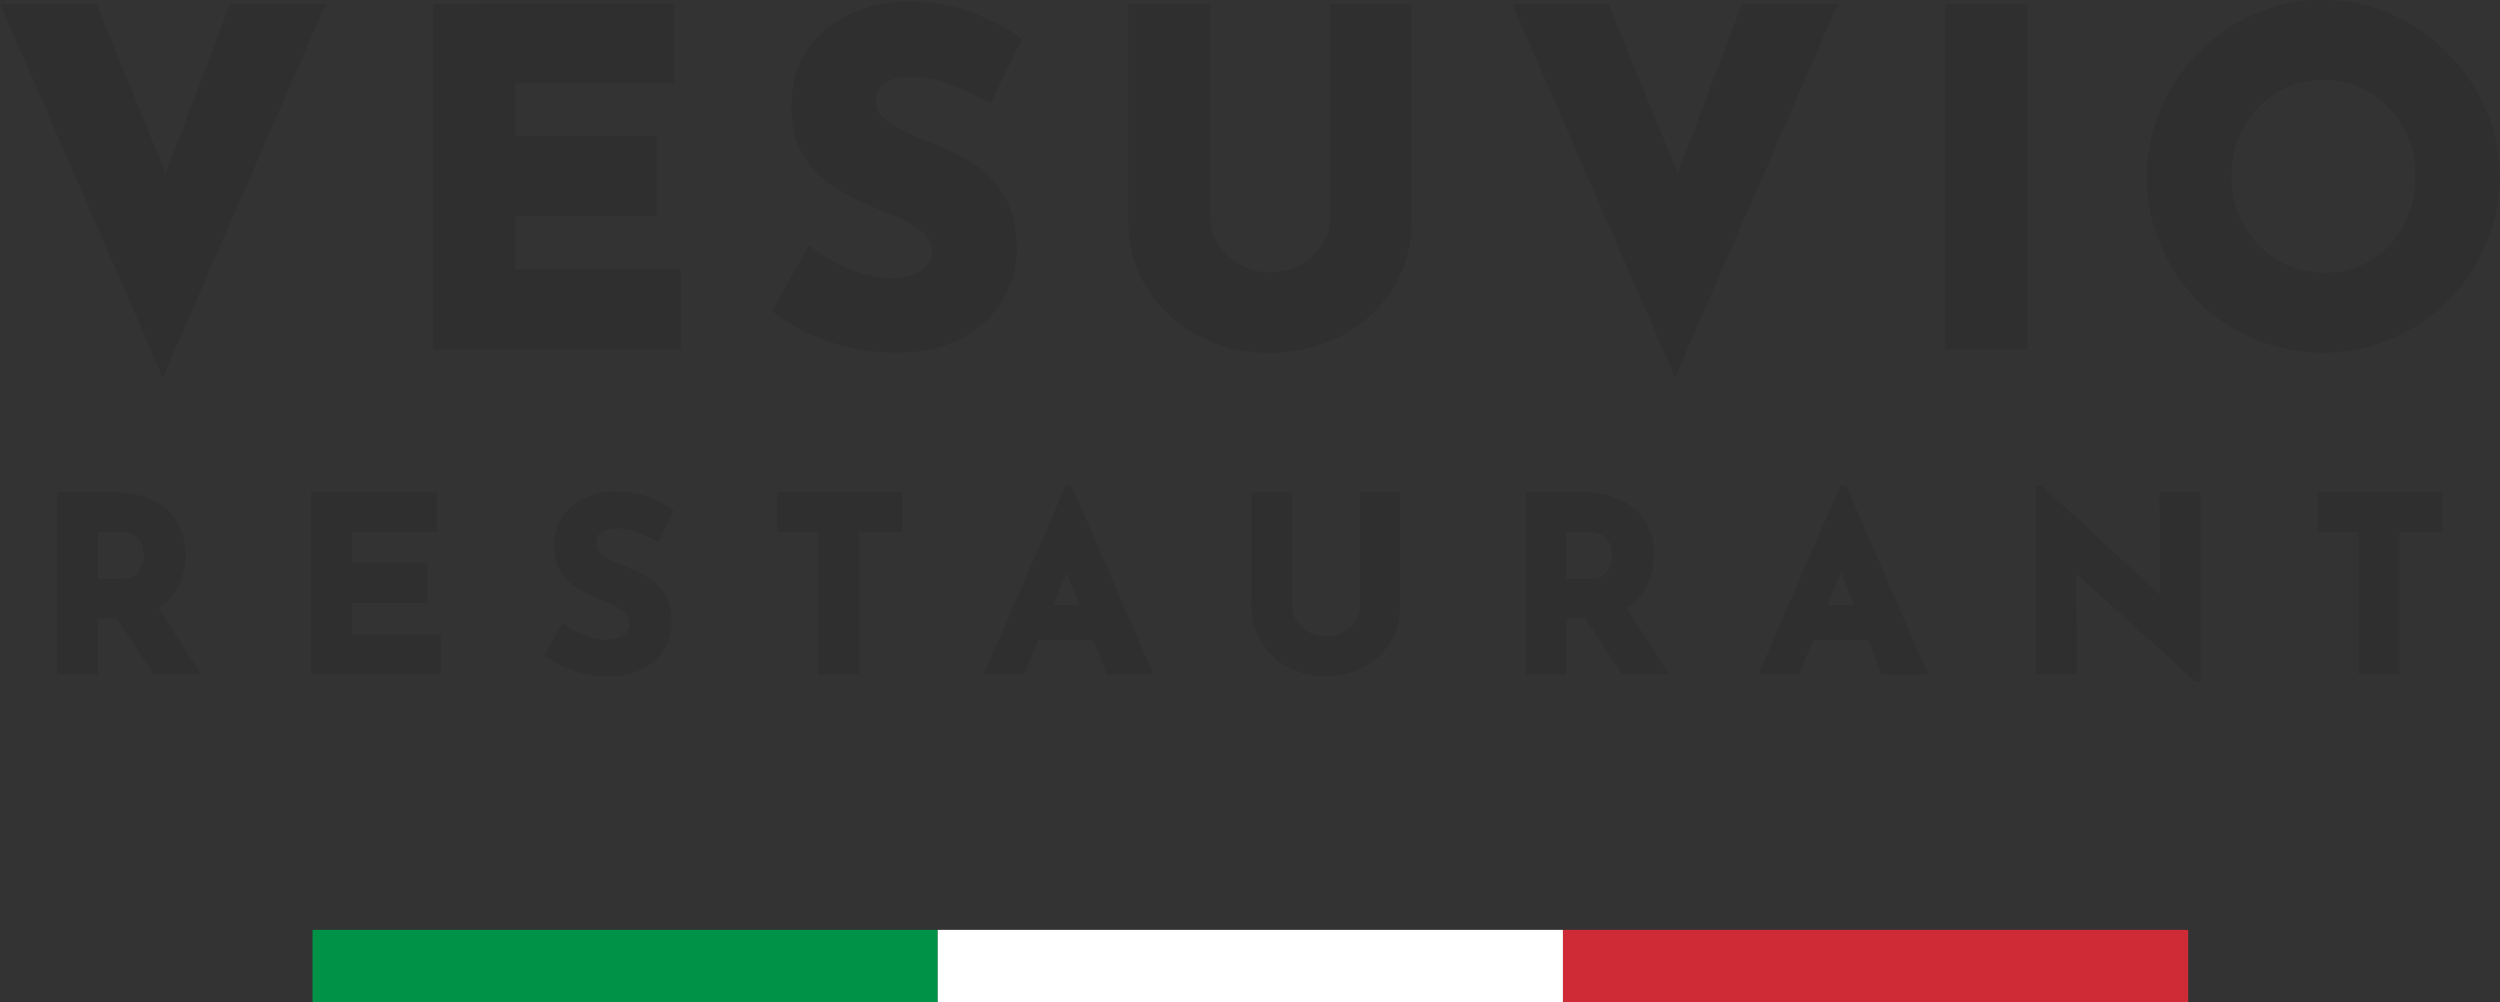
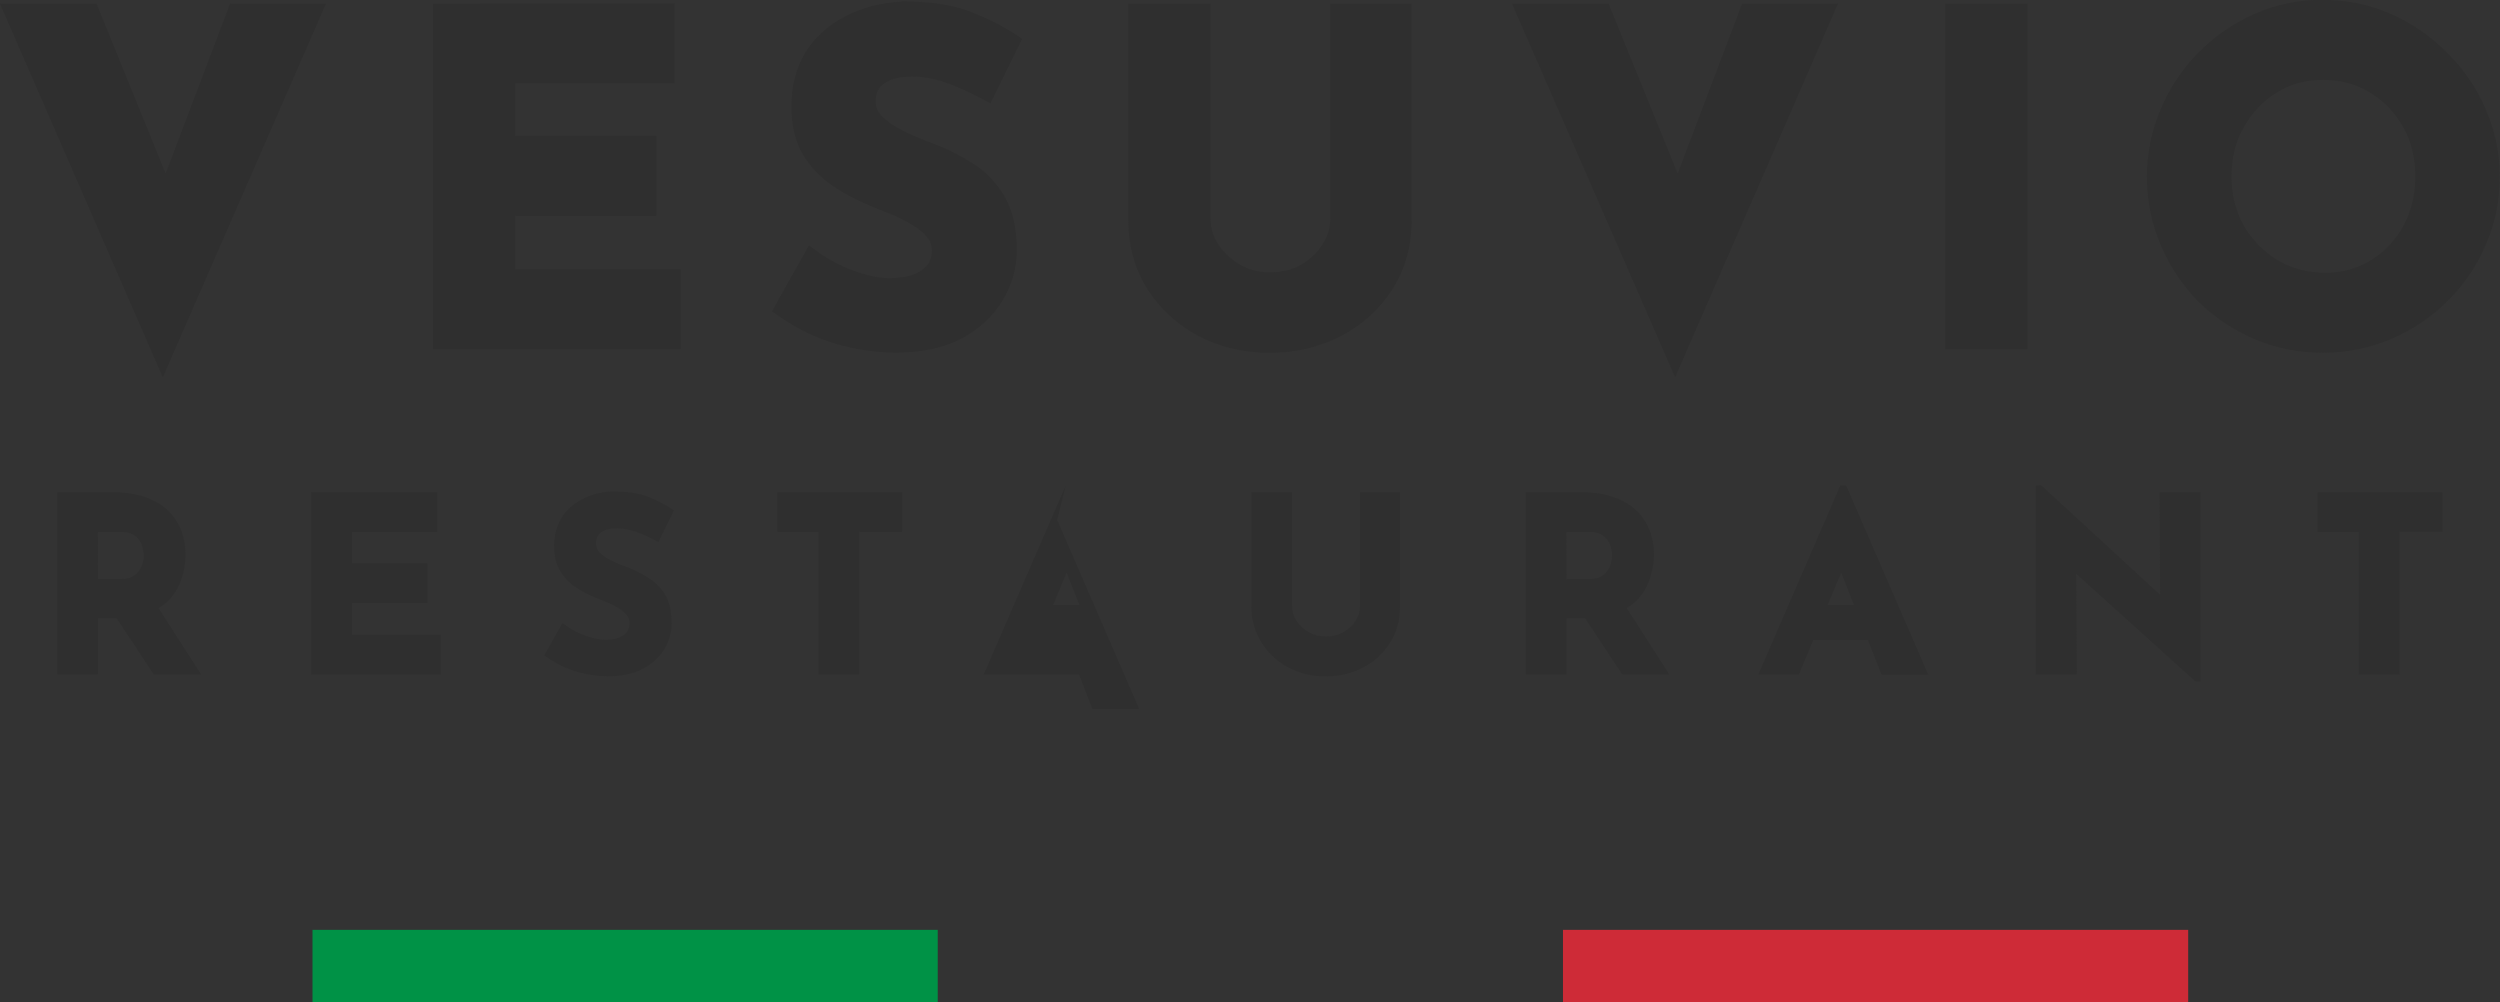
<svg xmlns="http://www.w3.org/2000/svg" xmlns:ns1="http://www.inkscape.org/namespaces/inkscape" xmlns:ns2="http://sodipodi.sourceforge.net/DTD/sodipodi-0.dtd" width="27.195mm" height="10.905mm" viewBox="0 0 27.195 10.905" version="1.1" id="svg303" ns1:version="1.3.2 (091e20e, 2023-11-25)" ns2:docname="Vesuvio-Logo-Flagge.svg" xml:space="preserve" ns1:export-filename="Visitenkarte-Rueckseite.pdf" ns1:export-xdpi="96" ns1:export-ydpi="96">
  <rect x="0" y="0" width="27.195" height="10.905" fill="#333333" stroke="none" />
  <ns2:namedview id="namedview305" pagecolor="#ffffff" bordercolor="#000000" borderopacity="0.25" ns1:showpageshadow="2" ns1:pageopacity="0.0" ns1:pagecheckerboard="0" ns1:deskcolor="#d1d1d1" ns1:document-units="mm" showgrid="false" ns1:zoom="1.359322" ns1:cx="-33.104738" ns1:cy="42.300499" ns1:window-width="1728" ns1:window-height="966" ns1:window-x="0" ns1:window-y="38" ns1:window-maximized="0" ns1:current-layer="layer3" />
  <defs id="defs300">
    <ns1:path-effect effect="offset" id="path-effect3007" is_visible="true" lpeversion="1.2" linejoin_type="miter" unit="mm" offset="0.6" miter_limit="4" attempt_force_join="false" update_on_knot_move="true" />
    <ns1:perspective ns2:type="inkscape:persp3d" ns1:vp_x="0 : -18.095014 : 1" ns1:vp_y="0 : 999.99994 : 0" ns1:vp_z="87.999996 : -18.095014 : 1" ns1:persp3d-origin="43.999998 : -27.76168 : 1" id="perspective2990" />
    <ns1:path-effect effect="offset" id="path-effect15745" is_visible="true" lpeversion="1.2" linejoin_type="miter" unit="mm" offset="0.6" miter_limit="4" attempt_force_join="false" update_on_knot_move="true" />
    <ns1:path-effect effect="offset" id="path-effect14866" is_visible="true" lpeversion="1.2" linejoin_type="miter" unit="mm" offset="1.859" miter_limit="4" attempt_force_join="false" update_on_knot_move="true" />
    <ns1:path-effect effect="offset" id="path-effect14858" is_visible="true" lpeversion="1.2" linejoin_type="miter" unit="mm" offset="0.859" miter_limit="4" attempt_force_join="false" update_on_knot_move="true" />
    <ns1:path-effect effect="offset" id="path-effect14850" is_visible="true" lpeversion="1.2" linejoin_type="miter" unit="mm" offset="0.859" miter_limit="4" attempt_force_join="false" update_on_knot_move="true" />
    <ns1:path-effect effect="offset" id="path-effect14842" is_visible="true" lpeversion="1.2" linejoin_type="miter" unit="mm" offset="1.959" miter_limit="4" attempt_force_join="false" update_on_knot_move="true" />
    <ns1:path-effect effect="offset" id="path-effect14778" is_visible="true" lpeversion="1.2" linejoin_type="miter" unit="mm" offset="0.859" miter_limit="4" attempt_force_join="false" update_on_knot_move="true" />
    <ns1:path-effect effect="offset" id="path-effect12557" is_visible="true" lpeversion="1.2" linejoin_type="miter" unit="mm" offset="-0.5" miter_limit="4" attempt_force_join="false" update_on_knot_move="true" />
    <ns1:path-effect effect="offset" id="path-effect12459" is_visible="true" lpeversion="1.2" linejoin_type="miter" unit="mm" offset="1.259" miter_limit="4" attempt_force_join="false" update_on_knot_move="true" />
    <ns1:path-effect effect="offset" id="path-effect1191" is_visible="true" lpeversion="1" linejoin_type="miter" unit="mm" offset="0.7" miter_limit="4" attempt_force_join="true" update_on_knot_move="true" />
    <ns1:path-effect effect="offset" id="path-effect1180" is_visible="true" lpeversion="1" linejoin_type="miter" unit="mm" offset="1" miter_limit="4" attempt_force_join="true" update_on_knot_move="true" />
    <ns1:path-effect effect="offset" id="path-effect1092" is_visible="true" lpeversion="1" linejoin_type="miter" unit="mm" offset="0.9" miter_limit="4" attempt_force_join="true" update_on_knot_move="true" />
    <ns1:path-effect effect="offset" id="path-effect860" is_visible="true" lpeversion="1.2" linejoin_type="miter" unit="mm" offset="0.994" miter_limit="4" attempt_force_join="true" update_on_knot_move="true" />
    <ns1:path-effect effect="offset" id="path-effect860-3" is_visible="true" lpeversion="1.2" linejoin_type="miter" unit="mm" offset="0.994" miter_limit="4" attempt_force_join="true" update_on_knot_move="true" />
    <rect id="p" width="8" height="8" x="0" y="0" />
    <ns1:path-effect effect="offset" id="path-effect1191-3" is_visible="true" lpeversion="1" linejoin_type="miter" unit="mm" offset="0.7" miter_limit="4" attempt_force_join="true" update_on_knot_move="true" />
    <ns1:path-effect effect="offset" id="path-effect1180-8" is_visible="true" lpeversion="1" linejoin_type="miter" unit="mm" offset="1" miter_limit="4" attempt_force_join="true" update_on_knot_move="true" />
    <ns1:path-effect effect="offset" id="path-effect1092-1" is_visible="true" lpeversion="1" linejoin_type="miter" unit="mm" offset="0.9" miter_limit="4" attempt_force_join="true" update_on_knot_move="true" />
    <rect id="p-9" width="8" height="8" x="0" y="0" />
  </defs>
  <g ns1:groupmode="layer" id="layer3" ns1:label="Inhalt" style="display:inline" transform="translate(-52.403,-23.548)">
    <g id="g1" transform="translate(-2.488,-39.047)" style="display:inline">
-       <path id="path6" style="font-weight:bold;font-size:2.182px;line-height:1.03;font-family:'Reem Kufi';-inkscape-font-specification:'Reem Kufi Bold';letter-spacing:0.818px;word-spacing:0px;display:inline;fill:#2f2f2f;stroke-width:1.568" d="m 66.484,67.876 -0.892,2.056 h 0.44 l 0.156,-0.375 h 0.596 l 0.147,0.375 h 0.508 l -0.892,-2.056 z m 0.009,0.948 0.14,0.352 h -0.286 z m 8.417,-0.948 -0.892,2.056 h 0.442 l 0.156,-0.375 h 0.594 L 75.358,69.933 h 0.508 l -0.892,-2.056 z m 0.009,0.948 0.14,0.352 h -0.286 z m 2.117,-0.948 v 2.056 h 0.447 l -0.007,-1.095 1.297,1.171 h 0.054 v -2.059 h -0.445 l 0.007,1.116 -1.293,-1.19 z m -15.49,0.065 c -0.122,0.005 -0.229,0.035 -0.324,0.086 -0.095,0.049 -0.17,0.115 -0.224,0.203 -0.052,0.087 -0.079,0.189 -0.079,0.305 0,0.096 0.017,0.181 0.054,0.252 0.037,0.066 0.084,0.121 0.142,0.168 0.057,0.043 0.117,0.079 0.182,0.109 0.063,0.03 0.127,0.057 0.186,0.079 0.049,0.018 0.093,0.04 0.133,0.065 0.04,0.024 0.071,0.051 0.093,0.079 0.021,0.026 0.03,0.054 0.03,0.084 0,0.049 -0.013,0.085 -0.037,0.109 -0.025,0.027 -0.059,0.046 -0.1,0.058 -0.043,0.012 -0.084,0.016 -0.126,0.016 -0.063,0 -0.134,-0.014 -0.217,-0.044 -0.083,-0.03 -0.158,-0.07 -0.221,-0.117 l -0.028,-0.021 -0.198,0.352 0.023,0.016 c 0.103,0.073 0.212,0.127 0.328,0.161 0.117,0.034 0.232,0.051 0.345,0.051 0.146,0 0.272,-0.028 0.375,-0.082 0.101,-0.054 0.182,-0.125 0.235,-0.214 0.054,-0.089 0.079,-0.183 0.079,-0.286 0,-0.125 -0.023,-0.228 -0.072,-0.307 -0.048,-0.079 -0.11,-0.14 -0.184,-0.184 -0.071,-0.044 -0.145,-0.083 -0.221,-0.112 -0.06,-0.022 -0.119,-0.045 -0.175,-0.072 -0.053,-0.027 -0.096,-0.055 -0.128,-0.086 -0.029,-0.031 -0.042,-0.066 -0.042,-0.102 0,-0.057 0.019,-0.098 0.056,-0.123 0.04,-0.028 0.097,-0.042 0.175,-0.042 0.062,0 0.128,0.012 0.2,0.037 0.075,0.025 0.145,0.057 0.217,0.096 l 0.03,0.016 0.17,-0.345 -0.023,-0.014 c -0.079,-0.052 -0.167,-0.098 -0.265,-0.135 -0.1,-0.038 -0.231,-0.056 -0.389,-0.056 z m -6.032,0.009 v 1.982 h 0.442 v -0.61 h 0.205 l 0.403,0.61 h 0.515 l -0.463,-0.722 c 0.051,-0.032 0.099,-0.067 0.135,-0.112 0.057,-0.068 0.098,-0.144 0.121,-0.226 0.025,-0.081 0.037,-0.161 0.037,-0.242 0,-0.137 -0.031,-0.258 -0.093,-0.359 -0.061,-0.103 -0.149,-0.181 -0.265,-0.235 -0.116,-0.056 -0.257,-0.086 -0.422,-0.086 z m 0.442,0.431 h 0.24 c 0.063,0 0.107,0.008 0.14,0.028 0.036,0.02 0.061,0.045 0.077,0.072 0.017,0.029 0.028,0.059 0.033,0.091 0.007,0.031 0.009,0.053 0.009,0.07 0,0.032 -0.007,0.07 -0.023,0.112 -0.015,0.037 -0.04,0.07 -0.079,0.1 -0.034,0.026 -0.086,0.04 -0.158,0.04 h -0.238 z m 2.32,-0.431 v 1.982 h 1.409 v -0.431 h -0.966 v -0.347 h 0.822 v -0.431 h -0.822 v -0.342 h 0.929 v -0.431 z m 5.072,0 v 0.431 h 0.447 v 1.551 h 0.443 v -1.551 h 0.466 v -0.431 z m 5.156,0 v 1.248 c 0,0.146 0.039,0.276 0.112,0.391 0.072,0.112 0.17,0.203 0.291,0.268 0.123,0.063 0.256,0.096 0.403,0.096 0.149,0 0.284,-0.032 0.408,-0.096 0.123,-0.065 0.221,-0.155 0.293,-0.268 0.073,-0.115 0.109,-0.245 0.109,-0.391 v -1.248 h -0.435 v 1.241 c 0,0.054 -0.015,0.107 -0.049,0.158 -0.032,0.051 -0.076,0.091 -0.133,0.123 -0.055,0.031 -0.12,0.047 -0.193,0.047 -0.066,0 -0.126,-0.015 -0.182,-0.047 -0.055,-0.032 -0.099,-0.072 -0.133,-0.123 -0.034,-0.051 -0.049,-0.105 -0.049,-0.158 v -1.241 z m 2.983,0 v 1.982 h 0.443 v -0.61 h 0.205 l 0.403,0.61 h 0.512 l -0.463,-0.722 c 0.052,-0.032 0.098,-0.067 0.135,-0.112 0.057,-0.068 0.098,-0.144 0.121,-0.226 0.025,-0.081 0.04,-0.161 0.04,-0.242 0,-0.137 -0.031,-0.258 -0.093,-0.359 -0.061,-0.103 -0.149,-0.181 -0.265,-0.235 -0.116,-0.056 -0.259,-0.086 -0.424,-0.086 z m 0.443,0.431 h 0.238 c 0.063,0 0.107,0.008 0.14,0.028 0.036,0.02 0.061,0.045 0.077,0.072 0.018,0.03 0.03,0.06 0.035,0.091 0.006,0.029 0.007,0.052 0.007,0.07 0,0.032 -0.007,0.07 -0.023,0.112 -0.015,0.037 -0.04,0.07 -0.079,0.1 -0.034,0.026 -0.086,0.04 -0.158,0.04 h -0.235 z m 8.17,-0.431 v 0.431 h 0.449 v 1.551 H 80.994 v -1.551 h 0.466 v -0.431 z m 0.055,-5.357 c -0.262,0 -0.508,0.051 -0.741,0.154 -0.231,0.102 -0.436,0.244 -0.613,0.424 -0.174,0.177 -0.307,0.38 -0.405,0.61 -0.099,0.232 -0.151,0.477 -0.151,0.736 0,0.265 0.052,0.513 0.151,0.745 0.098,0.23 0.233,0.434 0.408,0.613 0.177,0.173 0.379,0.309 0.61,0.408 0.232,0.099 0.481,0.149 0.745,0.149 0.261,0 0.508,-0.05 0.741,-0.149 0.231,-0.098 0.434,-0.234 0.61,-0.408 0.18,-0.177 0.321,-0.382 0.419,-0.613 0.103,-0.233 0.154,-0.48 0.154,-0.745 0,-0.259 -0.051,-0.504 -0.154,-0.736 -0.099,-0.231 -0.238,-0.435 -0.417,-0.61 C 81.338,62.992 81.133,62.85 80.902,62.748 80.669,62.645 80.422,62.594 80.157,62.594 Z m 0.009,0.871 c 0.191,0 0.361,0.046 0.51,0.14 0.15,0.091 0.272,0.216 0.361,0.377 0.088,0.155 0.13,0.334 0.13,0.536 0,0.196 -0.043,0.372 -0.128,0.531 -0.086,0.157 -0.203,0.283 -0.354,0.377 -0.146,0.091 -0.312,0.137 -0.498,0.137 -0.194,0 -0.368,-0.047 -0.519,-0.137 -0.155,-0.095 -0.277,-0.221 -0.368,-0.377 -0.088,-0.159 -0.133,-0.336 -0.133,-0.531 0,-0.202 0.044,-0.38 0.133,-0.536 0.089,-0.16 0.209,-0.288 0.361,-0.38 0.148,-0.093 0.316,-0.137 0.505,-0.137 z M 64.702,62.613 c -0.232,0.011 -0.441,0.066 -0.622,0.163 -0.182,0.095 -0.327,0.225 -0.431,0.394 -0.101,0.169 -0.149,0.366 -0.149,0.587 0,0.183 0.034,0.346 0.105,0.484 0.07,0.127 0.162,0.235 0.275,0.326 0.109,0.081 0.222,0.15 0.345,0.207 0.119,0.056 0.235,0.104 0.347,0.147 0.088,0.033 0.168,0.075 0.242,0.121 0.074,0.044 0.127,0.088 0.165,0.137 0.034,0.041 0.049,0.088 0.049,0.135 0,0.084 -0.023,0.14 -0.061,0.177 -0.042,0.044 -0.098,0.079 -0.17,0.1 -0.077,0.021 -0.151,0.03 -0.226,0.03 -0.112,0 -0.244,-0.026 -0.396,-0.082 -0.151,-0.055 -0.283,-0.127 -0.398,-0.212 l -0.086,-0.063 -0.403,0.717 0.07,0.049 c 0.196,0.138 0.403,0.24 0.624,0.305 0.222,0.064 0.439,0.096 0.652,0.096 0.276,0 0.514,-0.048 0.713,-0.151 0.195,-0.104 0.346,-0.243 0.449,-0.415 0.103,-0.17 0.156,-0.352 0.156,-0.552 0,-0.238 -0.047,-0.44 -0.142,-0.594 -0.092,-0.151 -0.207,-0.269 -0.349,-0.354 -0.134,-0.084 -0.276,-0.155 -0.422,-0.21 -0.111,-0.041 -0.219,-0.085 -0.321,-0.135 -0.097,-0.048 -0.174,-0.102 -0.231,-0.156 -0.05,-0.052 -0.07,-0.107 -0.07,-0.163 0,-0.094 0.032,-0.157 0.091,-0.198 0.067,-0.047 0.166,-0.075 0.305,-0.075 0.111,0 0.232,0.019 0.363,0.065 0.137,0.047 0.269,0.108 0.401,0.179 l 0.088,0.047 0.345,-0.701 -0.07,-0.047 c -0.149,-0.098 -0.317,-0.182 -0.503,-0.252 -0.192,-0.073 -0.437,-0.11 -0.736,-0.109 z m -9.812,0.021 1.772,4.066 1.775,-4.066 h -1.043 l -0.701,1.849 -0.752,-1.849 z m 4.711,0 v 3.759 h 2.695 V 65.524 h -1.8 v -0.58 h 1.535 v -0.871 h -1.535 v -0.571 h 1.733 v -0.869 z m 7.564,0 v 2.359 c 0,0.278 0.069,0.529 0.21,0.75 0.138,0.215 0.322,0.383 0.554,0.508 0.234,0.121 0.491,0.182 0.771,0.182 0.283,0 0.542,-0.06 0.778,-0.182 0.234,-0.124 0.42,-0.292 0.559,-0.508 0.14,-0.22 0.21,-0.472 0.21,-0.75 v -2.359 h -0.885 v 2.345 c 0,0.093 -0.026,0.184 -0.086,0.275 -0.056,0.089 -0.133,0.164 -0.233,0.221 -0.096,0.055 -0.211,0.082 -0.342,0.082 -0.117,0 -0.222,-0.026 -0.319,-0.082 -0.098,-0.058 -0.178,-0.131 -0.238,-0.221 -0.058,-0.088 -0.084,-0.181 -0.084,-0.275 v -2.345 z m 4.173,0 1.775,4.066 1.772,-4.066 h -1.043 l -0.701,1.849 -0.752,-1.849 z m 4.714,0 v 3.759 h 0.894 v -3.759 z" ns1:label="Logo Vesuvio" />
+       <path id="path6" style="font-weight:bold;font-size:2.182px;line-height:1.03;font-family:'Reem Kufi';-inkscape-font-specification:'Reem Kufi Bold';letter-spacing:0.818px;word-spacing:0px;display:inline;fill:#2f2f2f;stroke-width:1.568" d="m 66.484,67.876 -0.892,2.056 h 0.44 h 0.596 l 0.147,0.375 h 0.508 l -0.892,-2.056 z m 0.009,0.948 0.14,0.352 h -0.286 z m 8.417,-0.948 -0.892,2.056 h 0.442 l 0.156,-0.375 h 0.594 L 75.358,69.933 h 0.508 l -0.892,-2.056 z m 0.009,0.948 0.14,0.352 h -0.286 z m 2.117,-0.948 v 2.056 h 0.447 l -0.007,-1.095 1.297,1.171 h 0.054 v -2.059 h -0.445 l 0.007,1.116 -1.293,-1.19 z m -15.49,0.065 c -0.122,0.005 -0.229,0.035 -0.324,0.086 -0.095,0.049 -0.17,0.115 -0.224,0.203 -0.052,0.087 -0.079,0.189 -0.079,0.305 0,0.096 0.017,0.181 0.054,0.252 0.037,0.066 0.084,0.121 0.142,0.168 0.057,0.043 0.117,0.079 0.182,0.109 0.063,0.03 0.127,0.057 0.186,0.079 0.049,0.018 0.093,0.04 0.133,0.065 0.04,0.024 0.071,0.051 0.093,0.079 0.021,0.026 0.03,0.054 0.03,0.084 0,0.049 -0.013,0.085 -0.037,0.109 -0.025,0.027 -0.059,0.046 -0.1,0.058 -0.043,0.012 -0.084,0.016 -0.126,0.016 -0.063,0 -0.134,-0.014 -0.217,-0.044 -0.083,-0.03 -0.158,-0.07 -0.221,-0.117 l -0.028,-0.021 -0.198,0.352 0.023,0.016 c 0.103,0.073 0.212,0.127 0.328,0.161 0.117,0.034 0.232,0.051 0.345,0.051 0.146,0 0.272,-0.028 0.375,-0.082 0.101,-0.054 0.182,-0.125 0.235,-0.214 0.054,-0.089 0.079,-0.183 0.079,-0.286 0,-0.125 -0.023,-0.228 -0.072,-0.307 -0.048,-0.079 -0.11,-0.14 -0.184,-0.184 -0.071,-0.044 -0.145,-0.083 -0.221,-0.112 -0.06,-0.022 -0.119,-0.045 -0.175,-0.072 -0.053,-0.027 -0.096,-0.055 -0.128,-0.086 -0.029,-0.031 -0.042,-0.066 -0.042,-0.102 0,-0.057 0.019,-0.098 0.056,-0.123 0.04,-0.028 0.097,-0.042 0.175,-0.042 0.062,0 0.128,0.012 0.2,0.037 0.075,0.025 0.145,0.057 0.217,0.096 l 0.03,0.016 0.17,-0.345 -0.023,-0.014 c -0.079,-0.052 -0.167,-0.098 -0.265,-0.135 -0.1,-0.038 -0.231,-0.056 -0.389,-0.056 z m -6.032,0.009 v 1.982 h 0.442 v -0.61 h 0.205 l 0.403,0.61 h 0.515 l -0.463,-0.722 c 0.051,-0.032 0.099,-0.067 0.135,-0.112 0.057,-0.068 0.098,-0.144 0.121,-0.226 0.025,-0.081 0.037,-0.161 0.037,-0.242 0,-0.137 -0.031,-0.258 -0.093,-0.359 -0.061,-0.103 -0.149,-0.181 -0.265,-0.235 -0.116,-0.056 -0.257,-0.086 -0.422,-0.086 z m 0.442,0.431 h 0.24 c 0.063,0 0.107,0.008 0.14,0.028 0.036,0.02 0.061,0.045 0.077,0.072 0.017,0.029 0.028,0.059 0.033,0.091 0.007,0.031 0.009,0.053 0.009,0.07 0,0.032 -0.007,0.07 -0.023,0.112 -0.015,0.037 -0.04,0.07 -0.079,0.1 -0.034,0.026 -0.086,0.04 -0.158,0.04 h -0.238 z m 2.32,-0.431 v 1.982 h 1.409 v -0.431 h -0.966 v -0.347 h 0.822 v -0.431 h -0.822 v -0.342 h 0.929 v -0.431 z m 5.072,0 v 0.431 h 0.447 v 1.551 h 0.443 v -1.551 h 0.466 v -0.431 z m 5.156,0 v 1.248 c 0,0.146 0.039,0.276 0.112,0.391 0.072,0.112 0.17,0.203 0.291,0.268 0.123,0.063 0.256,0.096 0.403,0.096 0.149,0 0.284,-0.032 0.408,-0.096 0.123,-0.065 0.221,-0.155 0.293,-0.268 0.073,-0.115 0.109,-0.245 0.109,-0.391 v -1.248 h -0.435 v 1.241 c 0,0.054 -0.015,0.107 -0.049,0.158 -0.032,0.051 -0.076,0.091 -0.133,0.123 -0.055,0.031 -0.12,0.047 -0.193,0.047 -0.066,0 -0.126,-0.015 -0.182,-0.047 -0.055,-0.032 -0.099,-0.072 -0.133,-0.123 -0.034,-0.051 -0.049,-0.105 -0.049,-0.158 v -1.241 z m 2.983,0 v 1.982 h 0.443 v -0.61 h 0.205 l 0.403,0.61 h 0.512 l -0.463,-0.722 c 0.052,-0.032 0.098,-0.067 0.135,-0.112 0.057,-0.068 0.098,-0.144 0.121,-0.226 0.025,-0.081 0.04,-0.161 0.04,-0.242 0,-0.137 -0.031,-0.258 -0.093,-0.359 -0.061,-0.103 -0.149,-0.181 -0.265,-0.235 -0.116,-0.056 -0.259,-0.086 -0.424,-0.086 z m 0.443,0.431 h 0.238 c 0.063,0 0.107,0.008 0.14,0.028 0.036,0.02 0.061,0.045 0.077,0.072 0.018,0.03 0.03,0.06 0.035,0.091 0.006,0.029 0.007,0.052 0.007,0.07 0,0.032 -0.007,0.07 -0.023,0.112 -0.015,0.037 -0.04,0.07 -0.079,0.1 -0.034,0.026 -0.086,0.04 -0.158,0.04 h -0.235 z m 8.17,-0.431 v 0.431 h 0.449 v 1.551 H 80.994 v -1.551 h 0.466 v -0.431 z m 0.055,-5.357 c -0.262,0 -0.508,0.051 -0.741,0.154 -0.231,0.102 -0.436,0.244 -0.613,0.424 -0.174,0.177 -0.307,0.38 -0.405,0.61 -0.099,0.232 -0.151,0.477 -0.151,0.736 0,0.265 0.052,0.513 0.151,0.745 0.098,0.23 0.233,0.434 0.408,0.613 0.177,0.173 0.379,0.309 0.61,0.408 0.232,0.099 0.481,0.149 0.745,0.149 0.261,0 0.508,-0.05 0.741,-0.149 0.231,-0.098 0.434,-0.234 0.61,-0.408 0.18,-0.177 0.321,-0.382 0.419,-0.613 0.103,-0.233 0.154,-0.48 0.154,-0.745 0,-0.259 -0.051,-0.504 -0.154,-0.736 -0.099,-0.231 -0.238,-0.435 -0.417,-0.61 C 81.338,62.992 81.133,62.85 80.902,62.748 80.669,62.645 80.422,62.594 80.157,62.594 Z m 0.009,0.871 c 0.191,0 0.361,0.046 0.51,0.14 0.15,0.091 0.272,0.216 0.361,0.377 0.088,0.155 0.13,0.334 0.13,0.536 0,0.196 -0.043,0.372 -0.128,0.531 -0.086,0.157 -0.203,0.283 -0.354,0.377 -0.146,0.091 -0.312,0.137 -0.498,0.137 -0.194,0 -0.368,-0.047 -0.519,-0.137 -0.155,-0.095 -0.277,-0.221 -0.368,-0.377 -0.088,-0.159 -0.133,-0.336 -0.133,-0.531 0,-0.202 0.044,-0.38 0.133,-0.536 0.089,-0.16 0.209,-0.288 0.361,-0.38 0.148,-0.093 0.316,-0.137 0.505,-0.137 z M 64.702,62.613 c -0.232,0.011 -0.441,0.066 -0.622,0.163 -0.182,0.095 -0.327,0.225 -0.431,0.394 -0.101,0.169 -0.149,0.366 -0.149,0.587 0,0.183 0.034,0.346 0.105,0.484 0.07,0.127 0.162,0.235 0.275,0.326 0.109,0.081 0.222,0.15 0.345,0.207 0.119,0.056 0.235,0.104 0.347,0.147 0.088,0.033 0.168,0.075 0.242,0.121 0.074,0.044 0.127,0.088 0.165,0.137 0.034,0.041 0.049,0.088 0.049,0.135 0,0.084 -0.023,0.14 -0.061,0.177 -0.042,0.044 -0.098,0.079 -0.17,0.1 -0.077,0.021 -0.151,0.03 -0.226,0.03 -0.112,0 -0.244,-0.026 -0.396,-0.082 -0.151,-0.055 -0.283,-0.127 -0.398,-0.212 l -0.086,-0.063 -0.403,0.717 0.07,0.049 c 0.196,0.138 0.403,0.24 0.624,0.305 0.222,0.064 0.439,0.096 0.652,0.096 0.276,0 0.514,-0.048 0.713,-0.151 0.195,-0.104 0.346,-0.243 0.449,-0.415 0.103,-0.17 0.156,-0.352 0.156,-0.552 0,-0.238 -0.047,-0.44 -0.142,-0.594 -0.092,-0.151 -0.207,-0.269 -0.349,-0.354 -0.134,-0.084 -0.276,-0.155 -0.422,-0.21 -0.111,-0.041 -0.219,-0.085 -0.321,-0.135 -0.097,-0.048 -0.174,-0.102 -0.231,-0.156 -0.05,-0.052 -0.07,-0.107 -0.07,-0.163 0,-0.094 0.032,-0.157 0.091,-0.198 0.067,-0.047 0.166,-0.075 0.305,-0.075 0.111,0 0.232,0.019 0.363,0.065 0.137,0.047 0.269,0.108 0.401,0.179 l 0.088,0.047 0.345,-0.701 -0.07,-0.047 c -0.149,-0.098 -0.317,-0.182 -0.503,-0.252 -0.192,-0.073 -0.437,-0.11 -0.736,-0.109 z m -9.812,0.021 1.772,4.066 1.775,-4.066 h -1.043 l -0.701,1.849 -0.752,-1.849 z m 4.711,0 v 3.759 h 2.695 V 65.524 h -1.8 v -0.58 h 1.535 v -0.871 h -1.535 v -0.571 h 1.733 v -0.869 z m 7.564,0 v 2.359 c 0,0.278 0.069,0.529 0.21,0.75 0.138,0.215 0.322,0.383 0.554,0.508 0.234,0.121 0.491,0.182 0.771,0.182 0.283,0 0.542,-0.06 0.778,-0.182 0.234,-0.124 0.42,-0.292 0.559,-0.508 0.14,-0.22 0.21,-0.472 0.21,-0.75 v -2.359 h -0.885 v 2.345 c 0,0.093 -0.026,0.184 -0.086,0.275 -0.056,0.089 -0.133,0.164 -0.233,0.221 -0.096,0.055 -0.211,0.082 -0.342,0.082 -0.117,0 -0.222,-0.026 -0.319,-0.082 -0.098,-0.058 -0.178,-0.131 -0.238,-0.221 -0.058,-0.088 -0.084,-0.181 -0.084,-0.275 v -2.345 z m 4.173,0 1.775,4.066 1.772,-4.066 h -1.043 l -0.701,1.849 -0.752,-1.849 z m 4.714,0 v 3.759 h 0.894 v -3.759 z" ns1:label="Logo Vesuvio" />
      <g id="g9" transform="matrix(0.402,0,0,0.402,56.539,83.884)" style="display:inline">
        <rect style="fill:#009246;fill-opacity:1;stroke-width:1.7" id="rect7" width="16.918" height="1.953" x="4.357" y="-27.796" />
-         <rect style="fill:#ffffff;fill-opacity:1;stroke-width:1.7" id="rect8" width="16.918" height="1.953" x="21.275" y="-27.796" />
        <rect style="fill:#ce2b37;fill-opacity:1;stroke-width:1.7" id="rect9" width="16.918" height="1.953" x="38.194" y="-27.796" />
      </g>
    </g>
  </g>
</svg>